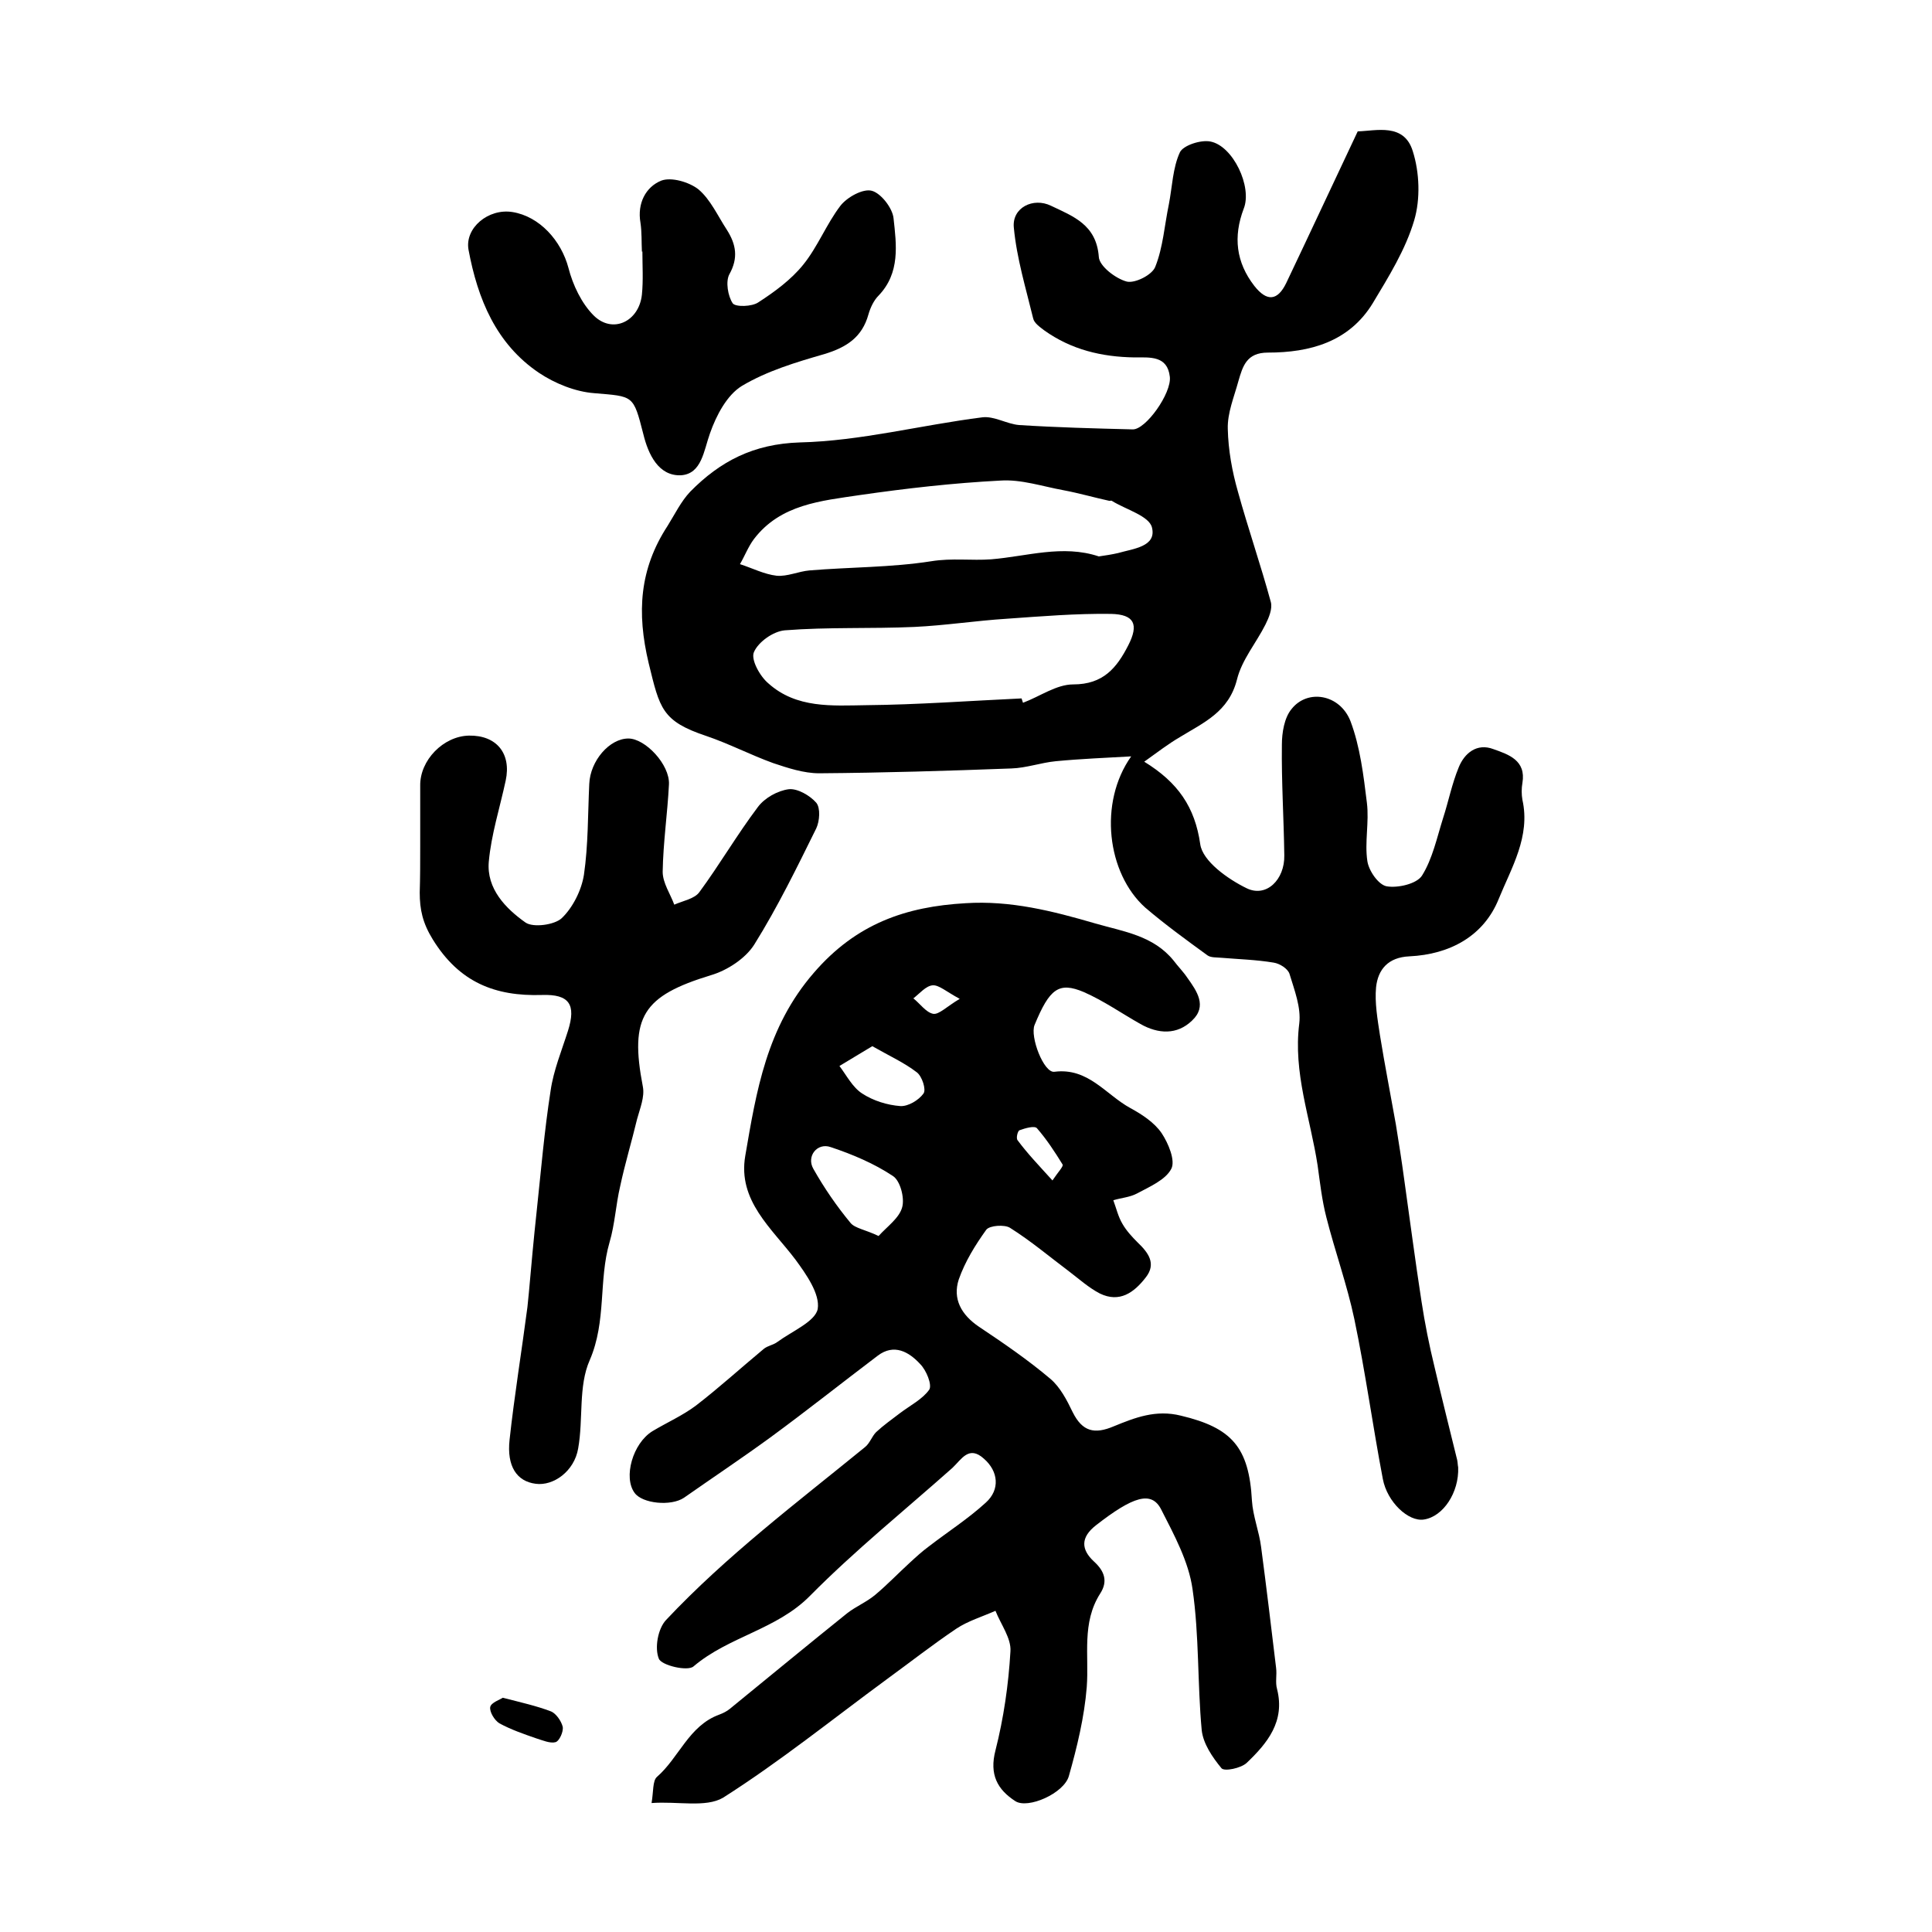
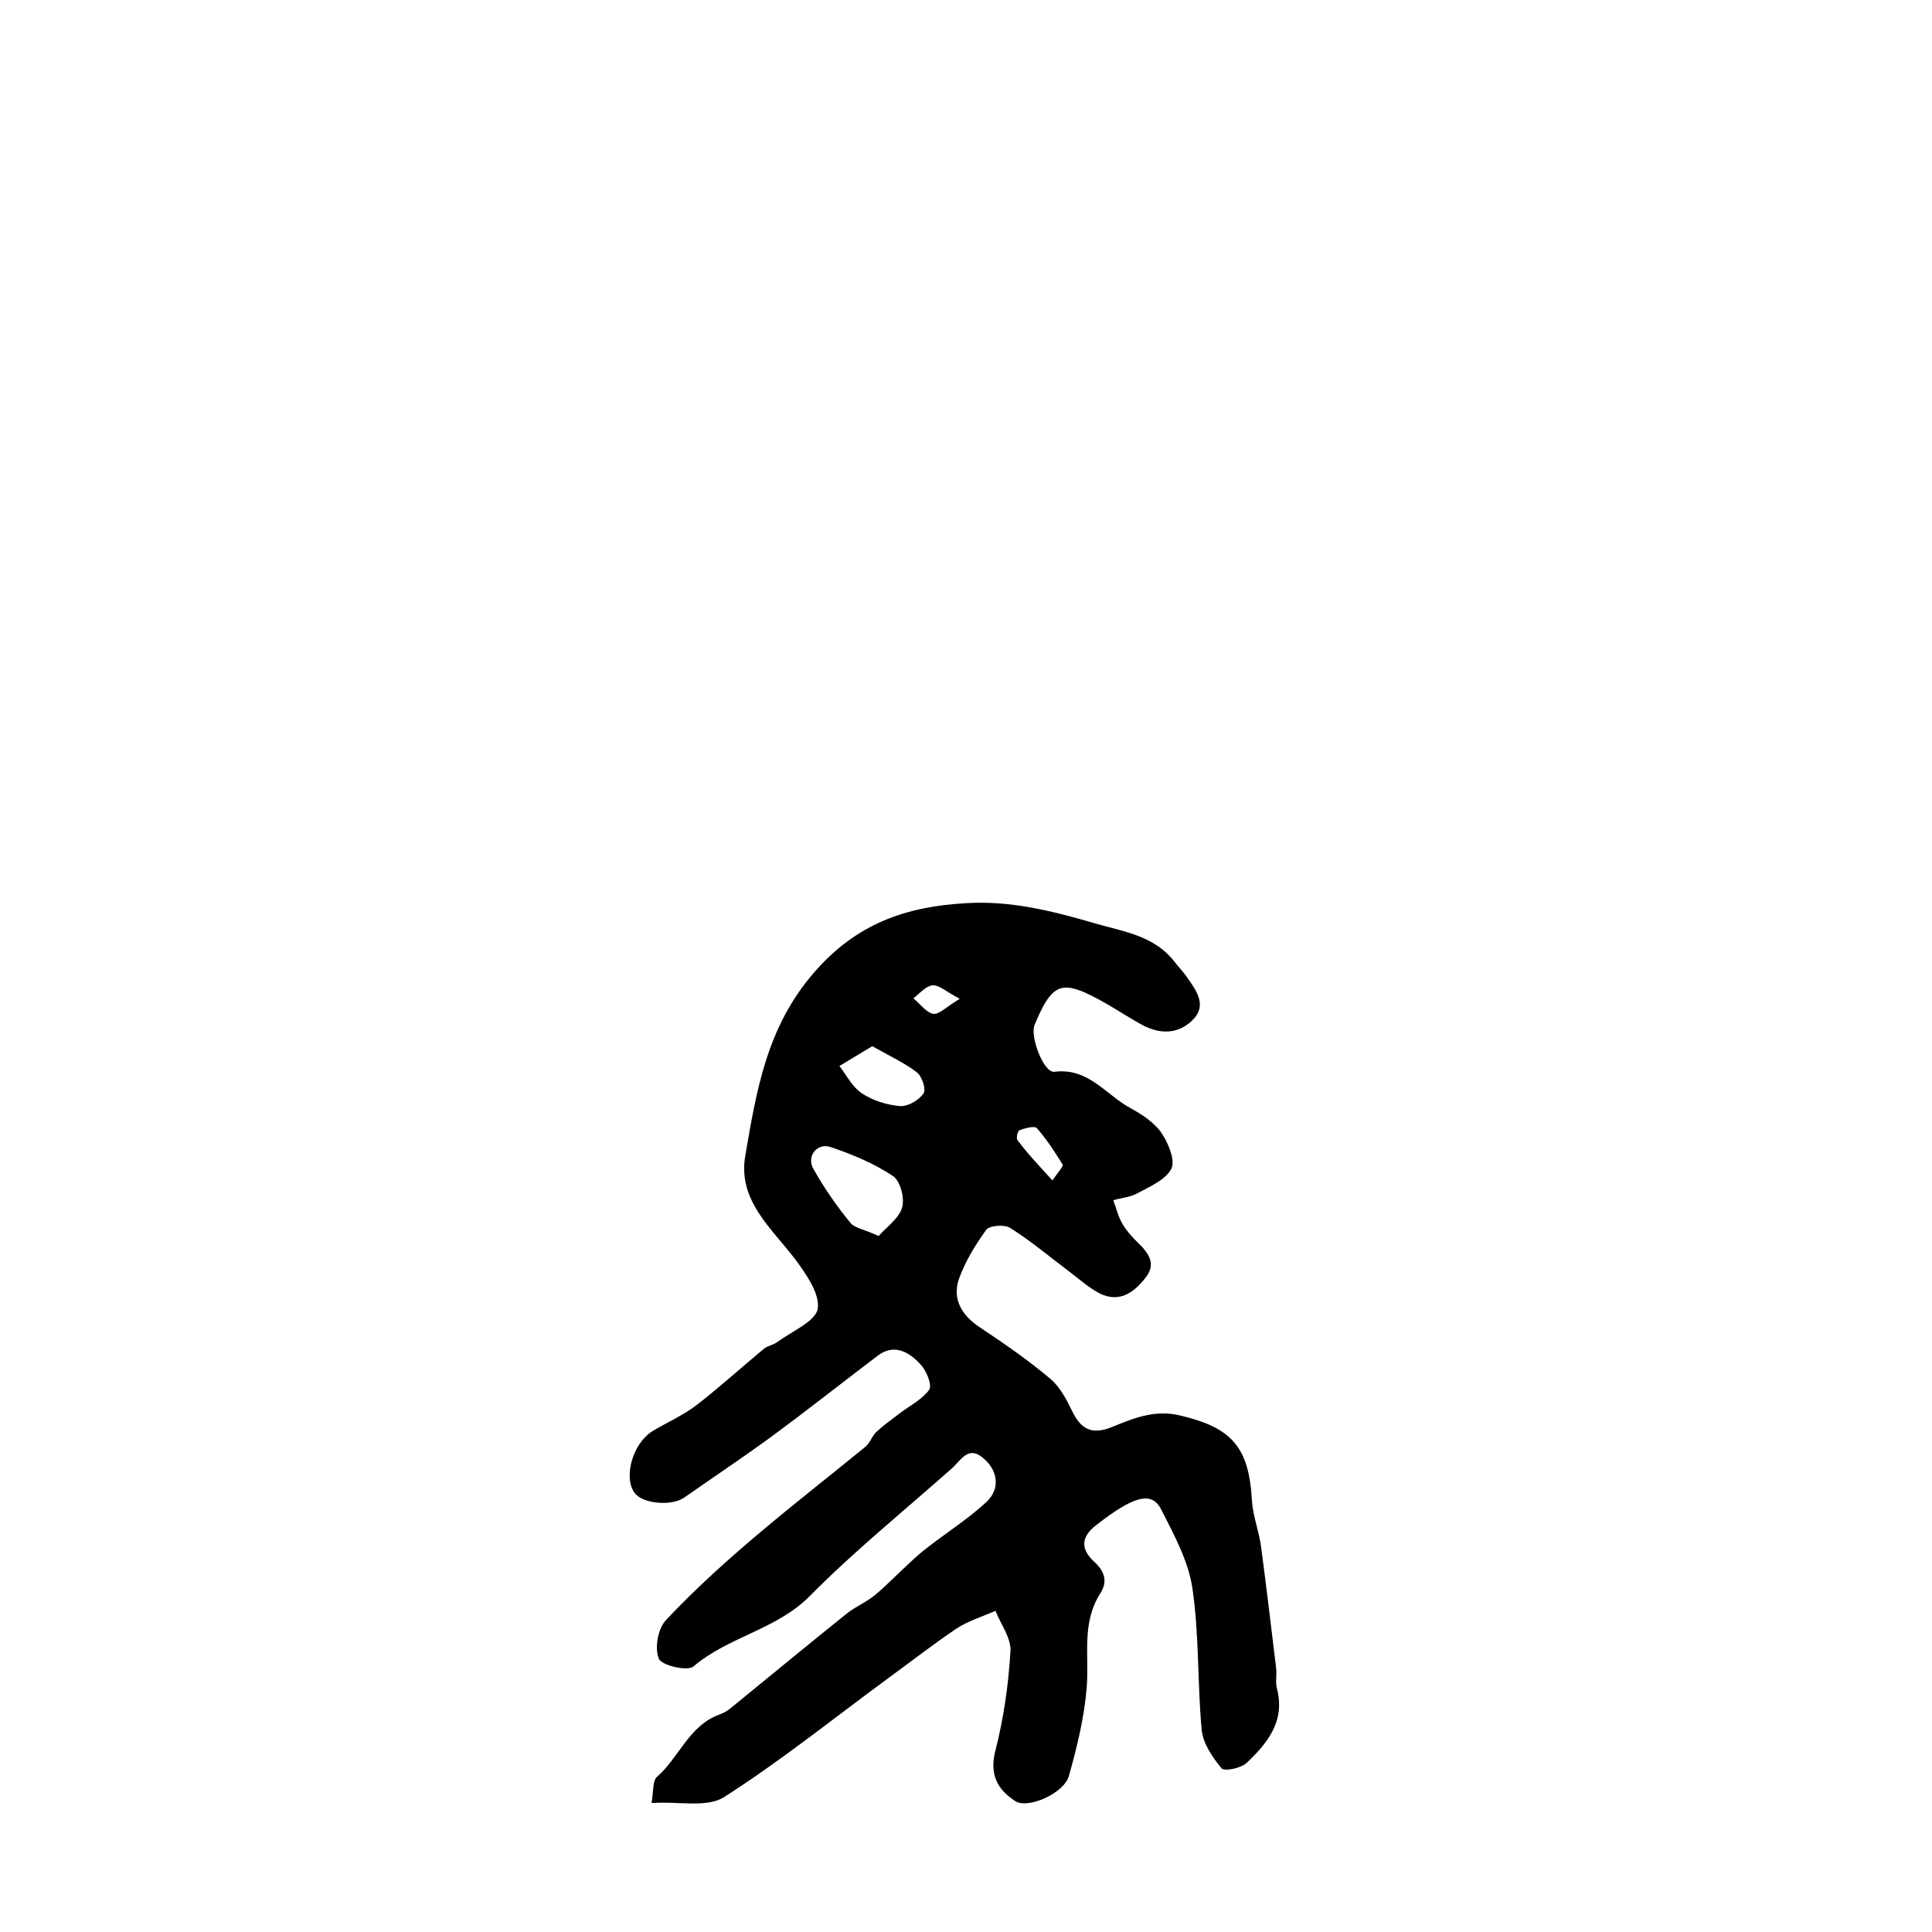
<svg xmlns="http://www.w3.org/2000/svg" version="1.1" id="图层_1" x="0px" y="0px" viewBox="0 0 400 400" style="enable-background:new 0 0 400 400;" xml:space="preserve">
  <style type="text/css">
	.st0{fill:#FFFFFF;}
</style>
  <g>
-     <path d="M234.2,156.6c-5.2,0.3-10.4,0.5-15.6,1c-3.1,0.3-6.1,1.4-9.2,1.5c-13.3,0.5-26.5,0.9-39.8,1c-3.2,0-6.5-1.1-9.5-2.1   c-4.7-1.7-9.1-4-13.8-5.6c-9.3-3.1-9.7-5.7-12-15.1c-2.5-10.5-1.9-19.5,3.9-28.4c1.5-2.4,2.8-5.1,4.7-7.1   c6.2-6.3,13.1-9.9,22.7-10.2c12.6-0.3,25.1-3.6,37.8-5.2c2.4-0.3,5.1,1.4,7.6,1.6c7.8,0.5,15.6,0.7,23.5,0.9   c2.7,0.1,8.1-7.5,7.7-10.9c-0.5-4.4-4.1-4-7.3-4c-6.8-0.1-13.1-1.6-18.7-5.6c-0.9-0.7-2.1-1.5-2.3-2.5c-1.5-6.2-3.4-12.4-4-18.8   c-0.4-4.1,4-6.3,7.7-4.5c4.6,2.2,9.4,3.9,9.9,10.6c0.1,1.9,3.5,4.5,5.8,5.1c1.7,0.4,5.3-1.4,5.9-3.1c1.6-4,1.9-8.6,2.8-12.9   c0.7-3.6,0.8-7.6,2.3-10.8c0.7-1.4,4.3-2.6,6.3-2.2c4.7,0.9,8.7,9.4,6.9,13.9c-2.2,5.8-1.6,11.1,2.2,16c2.6,3.3,4.8,3.1,6.6-0.6   c4.9-10.3,9.7-20.6,14.8-31.4c3.8-0.1,9.6-1.8,11.4,4.1c1.4,4.4,1.6,9.9,0.3,14.3c-1.8,6.1-5.3,11.7-8.6,17.2   c-4.9,8-13,10.2-21.7,10.2c-4.4,0-5.2,2.8-6.1,5.9c-0.9,3.3-2.3,6.6-2.2,9.9c0.1,4.4,0.9,8.8,2.1,13c2.1,7.6,4.7,15.1,6.8,22.8   c0.4,1.4-0.4,3.3-1.1,4.7c-1.9,3.8-4.9,7.3-5.9,11.4c-1.7,6.7-6.9,8.9-11.8,11.9c-2.4,1.4-4.6,3.1-7.4,5.1   c7,4.3,10.5,9.4,11.6,17.1c0.5,3.5,5.7,7.2,9.6,9.1c4.1,2,7.9-1.8,7.8-6.8c-0.1-7.6-0.6-15.3-0.5-22.9c0-2.5,0.5-5.6,2-7.4   c3.3-4.2,10-3.1,12.2,2.5c2,5.3,2.7,11.2,3.4,16.9c0.5,4-0.5,8.2,0.1,12.1c0.3,2,2.3,4.9,4,5.2c2.3,0.4,6.2-0.5,7.3-2.2   c2.2-3.5,3.1-7.9,4.4-12c1.1-3.4,1.8-7,3.2-10.4c1.2-3,3.8-5.1,7.2-3.8c3.1,1.1,6.8,2.3,6,7c-0.2,1.1-0.2,2.4,0,3.5   c1.7,7.6-2.3,14.1-4.9,20.5c-3.1,7.7-10.1,11.5-18.5,11.9c-4.4,0.2-6.5,2.7-6.9,6.4c-0.3,3.2,0.3,6.6,0.8,9.9   c1,6.2,2.2,12.3,3.3,18.5c0.6,3.7,1.2,7.5,1.7,11.2c1.2,8.5,2.3,17,3.6,25.4c0.7,4.6,1.6,9.1,2.7,13.6c1.5,6.4,3.1,12.8,4.7,19.3   c0.1,0.5,0.1,1,0.2,1.5c0.2,5.2-3.1,10.2-7.1,10.8c-3.2,0.5-7.6-3.6-8.5-8.4c-2.1-11-3.6-22.1-5.9-33.1c-1.5-7.1-4-14-5.8-21.1   c-0.9-3.5-1.3-7.1-1.8-10.7c-1.5-9.8-5.1-19.2-3.8-29.4c0.4-3.3-1-6.9-2-10.2c-0.3-1.1-2-2.2-3.3-2.4c-3.6-0.6-7.2-0.7-10.8-1   c-1-0.1-2.2,0-2.9-0.5c-4.4-3.2-8.8-6.4-12.9-9.9C229.2,180.8,227.4,166.2,234.2,156.6z M211.5,144.6c0.1,0.3,0.2,0.6,0.3,0.9   c3.5-1.3,6.9-3.8,10.4-3.8c6.2,0,9-3.4,11.4-8.1c2.2-4.3,1.3-6.4-3.6-6.5c-7.2-0.1-14.4,0.5-21.5,1c-6.4,0.4-12.8,1.4-19.2,1.7   c-8.9,0.4-17.9,0-26.8,0.7c-2.4,0.2-5.5,2.4-6.4,4.5c-0.7,1.5,1.2,5,3,6.5c5.8,5.2,13.2,4.6,20.2,4.5   C190,145.9,200.7,145.1,211.5,144.6z M227.5,115.2c1.4-0.2,2.7-0.4,4-0.7c3.1-0.9,8-1.3,7-5.3c-0.6-2.4-5.4-3.7-8.3-5.5   c-0.1-0.1-0.3,0-0.5,0c-3.2-0.7-6.3-1.6-9.5-2.2c-4.4-0.8-8.8-2.3-13.1-2c-9.7,0.5-19.4,1.6-29.1,3c-8,1.2-16.4,1.9-21.9,9.1   c-1.2,1.6-1.9,3.5-2.9,5.2c2.5,0.8,5,2.1,7.6,2.4c2.2,0.2,4.5-0.9,6.8-1.1c8.4-0.7,16.9-0.6,25.2-1.9c4.3-0.7,8.4-0.1,12.4-0.4   C212.6,115.2,220,112.7,227.5,115.2z" />
    <path d="M134.9,373.3c0.4-2.3,0.2-4.6,1.1-5.4c4.6-4,6.6-10.6,12.9-12.9c0.8-0.3,1.6-0.7,2.2-1.2c8.1-6.6,16.2-13.3,24.3-19.8   c1.8-1.4,4-2.3,5.8-3.8c2.5-2.1,4.7-4.4,7.1-6.6c1.3-1.2,2.6-2.4,4.1-3.5c3.9-3,8.1-5.7,11.7-9c3-2.7,2.6-6.5-0.4-9.1   c-3.1-2.8-4.6,0.1-6.5,1.9c-9.9,8.8-20.2,17.1-29.5,26.5c-6.9,7-16.8,8.4-24.1,14.6c-1.2,1.1-6.7-0.2-7.2-1.6   c-0.9-2.2-0.2-6.2,1.5-8c12.5-13.3,27.1-24.3,41.2-35.8c1-0.8,1.4-2.2,2.3-3.1c1.5-1.4,3.2-2.6,4.9-3.9c2.1-1.6,4.7-2.9,6.1-4.9   c0.6-1-0.6-4-1.9-5.3c-2.3-2.5-5.4-4.3-8.8-1.7c-7.4,5.6-14.7,11.4-22.2,16.9c-5.9,4.3-11.9,8.3-17.9,12.5c-2.7,1.8-8.6,1.2-10.2-1   c-2.4-3.2-0.4-10.3,3.7-12.8c3-1.8,6.2-3.2,9-5.3c4.8-3.7,9.3-7.8,14-11.7c0.8-0.7,2-0.8,2.9-1.5c3-2.2,7.8-4.2,8.3-6.8   c0.5-3.1-2.4-7.2-4.6-10.2c-4.9-6.5-12-12.2-10.4-21.5c2.3-13.4,4.4-26.6,14.2-37.9c8.8-10.2,19.1-13.7,31.4-14.4   c9.3-0.6,18,1.6,26.9,4.2c5.9,1.7,12,2.5,16.2,7.7c0.9,1.2,2,2.3,2.8,3.5c2,2.8,4.2,5.9,1,8.9c-3.1,3-7,2.8-10.7,0.7   c-3.9-2.2-7.6-4.8-11.7-6.6c-5.2-2.2-7.1-0.7-10.2,6.8c-1,2.4,1.9,10,4.1,9.7c7-0.9,10.6,4.7,15.7,7.5c2.4,1.3,5,3,6.5,5.2   c1.4,2.1,2.9,5.7,2,7.4c-1.2,2.3-4.5,3.7-7.1,5.1c-1.5,0.8-3.3,0.9-4.9,1.4c0.6,1.6,1,3.4,1.9,4.9c0.8,1.4,2,2.7,3.1,3.8   c2.2,2.1,4,4.4,1.7,7.3c-2.4,3.1-5.4,5.3-9.5,3.3c-2.3-1.2-4.3-3-6.4-4.6c-4-3-7.9-6.3-12.2-9c-1.1-0.7-4.2-0.5-4.9,0.4   c-2.3,3.2-4.4,6.6-5.7,10.3c-1.3,4,0.5,7.3,4.2,9.8c5.1,3.4,10.2,6.9,14.8,10.8c2,1.7,3.4,4.4,4.6,6.9c2,4,4.5,4.6,8.5,2.9   c4.4-1.8,8.7-3.5,13.9-2.2c10.5,2.5,14.1,6.5,14.7,17.6c0.2,3.2,1.5,6.4,1.9,9.6c1.1,8.3,2.1,16.7,3.1,25c0.2,1.5-0.2,3,0.2,4.4   c1.7,6.7-2,11.2-6.3,15.3c-1.2,1.1-4.6,1.8-5.2,1.1c-1.9-2.3-3.8-5.1-4.1-7.9c-0.9-9.7-0.5-19.6-1.9-29.2   c-0.8-5.7-3.8-11.2-6.5-16.5c-2-3.9-5.8-2.7-13.5,3.3c-3.2,2.5-3.1,5-0.4,7.5c2.2,2,2.9,4.1,1.3,6.6c-3.9,6.1-2.3,12.8-2.8,19.4   c-0.5,6.2-2,12.4-3.7,18.4c-1,3.6-8.5,6.9-11.1,5.2c-3.7-2.4-5.4-5.5-4.1-10.5c1.7-6.7,2.7-13.6,3.1-20.5c0.2-2.7-2-5.6-3.1-8.4   c-2.7,1.2-5.7,2.1-8.1,3.7c-4.9,3.3-9.5,6.9-14.3,10.4c-11.3,8.3-22.2,17.1-34,24.6C146.1,374.3,140.3,372.9,134.9,373.3z    M181.9,255.9c1.8-2,4.3-3.7,4.9-6c0.5-1.9-0.4-5.4-1.9-6.4c-3.9-2.6-8.4-4.5-12.9-6c-2.8-1-5.1,1.9-3.6,4.5   c2.2,3.9,4.8,7.7,7.7,11.2C177,254.3,179.2,254.6,181.9,255.9z M180.6,216.6c-2.6,1.6-4.7,2.8-6.8,4.1c1.5,2,2.7,4.4,4.7,5.7   c2.3,1.5,5.2,2.4,7.9,2.6c1.6,0.1,3.8-1.2,4.8-2.6c0.6-0.8-0.3-3.6-1.4-4.4C187.2,220,184.1,218.6,180.6,216.6z M217.9,244.4   c1.2-1.8,2.3-2.9,2.1-3.3c-1.6-2.6-3.3-5.2-5.3-7.5c-0.5-0.6-2.5,0-3.6,0.4c-0.4,0.1-0.8,1.7-0.4,2.1   C212.7,238.8,215,241.2,217.9,244.4z M198.7,206.8c-2.8-1.5-4.3-2.9-5.6-2.8c-1.4,0.1-2.7,1.7-4,2.7c1.4,1.1,2.6,2.9,4.1,3.2   C194.4,210.1,196,208.4,198.7,206.8z" />
-     <path d="M87,175.2c0-4.2,0-8.3,0-12.5c-0.1-5.3,4.8-10.3,10.1-10.4c5.7-0.1,8.8,3.7,7.6,9.3c-1.2,5.6-3,11.2-3.5,16.8   c-0.5,5.6,3.5,9.7,7.6,12.6c1.6,1.1,6,0.5,7.5-0.9c2.3-2.2,4.1-5.8,4.6-9c0.9-6.2,0.8-12.5,1.1-18.8c0.2-4.8,4.2-9.4,8.1-9.4   c3.5,0,8.6,5.4,8.4,9.5c-0.3,6-1.2,12-1.3,18.1c0,2.3,1.6,4.6,2.4,6.8c1.8-0.8,4.2-1.2,5.2-2.6c4.2-5.7,7.8-11.9,12.1-17.6   c1.4-1.9,4.1-3.4,6.4-3.7c1.8-0.2,4.4,1.3,5.7,2.8c0.9,1.1,0.7,3.8,0,5.3c-4,8.1-8,16.3-12.8,24c-1.8,2.9-5.6,5.4-9,6.4   c-14.1,4.3-16.9,8.6-14.1,23.1c0.4,2.1-0.6,4.5-1.2,6.7c-1.1,4.6-2.5,9.2-3.5,13.9c-0.9,3.8-1.1,7.9-2.2,11.6   c-2.3,7.9-0.6,16.3-4.1,24.4c-2.4,5.4-1.3,12.2-2.4,18.3c-0.8,4.7-5.1,7.8-8.8,7.3c-3.9-0.5-6-3.6-5.4-9.1c1-9.2,2.5-18.3,3.7-27.5   c0.1-1,0.2-2,0.3-3c0.5-5.6,1-11.2,1.6-16.7c0.9-8.4,1.6-16.8,2.9-25.1c0.6-4.2,2.3-8.3,3.6-12.4c1.7-5.4,0.3-7.6-5.4-7.4   c-9.7,0.3-17.1-2.6-22.6-11.5c-2.1-3.4-2.7-6.2-2.7-9.7C87,181.6,87,178.4,87,175.2C87,175.2,87,175.2,87,175.2z" />
-     <path d="M132.9,52.1c-0.1-2,0-4-0.3-6c-0.7-4,1.1-7.4,4.3-8.7c2.1-0.8,5.8,0.3,7.7,1.8c2.5,2.1,4,5.5,5.9,8.4   c1.9,3,2.4,5.8,0.5,9.2c-0.8,1.5-0.3,4.5,0.7,6c0.6,0.8,4,0.7,5.3-0.2c3.4-2.2,6.8-4.7,9.3-7.8c3-3.7,4.8-8.4,7.7-12.2   c1.4-1.8,4.7-3.6,6.5-3.1c1.9,0.5,4.3,3.6,4.5,5.7c0.6,5.5,1.4,11.3-3.1,16c-1,1-1.7,2.5-2.1,3.9c-1.3,4.7-4.5,6.8-9.1,8.2   c-5.9,1.7-11.9,3.5-17.1,6.6c-3.1,1.9-5.3,6.1-6.6,9.8c-1.3,3.6-1.7,8.4-6,8.7c-4.7,0.2-6.8-4.4-7.8-8.5c-2.1-8.2-2-7.8-10.2-8.5   c-3.9-0.3-8.1-2-11.4-4.2c-8.9-6-12.7-15.3-14.6-25.5c-0.8-4.5,4.1-8.6,9.1-7.8c5.6,0.9,10.1,5.9,11.6,11.6   c0.9,3.5,2.7,7.3,5.2,9.8c3.9,3.9,9.4,1.3,10-4.3c0.3-3,0.1-6,0.1-9C133,52.1,133,52.1,132.9,52.1z" />
-     <path d="M104.1,351.5c3.9,1,7,1.7,9.9,2.8c1.1,0.4,2.2,2,2.5,3.2c0.2,1-0.7,3-1.5,3.2c-1.1,0.3-2.7-0.4-4-0.8   c-2.6-0.9-5.2-1.8-7.6-3.1c-1-0.6-2.1-2.4-1.9-3.4C101.7,352.5,103.5,351.9,104.1,351.5z" />
  </g>
</svg>